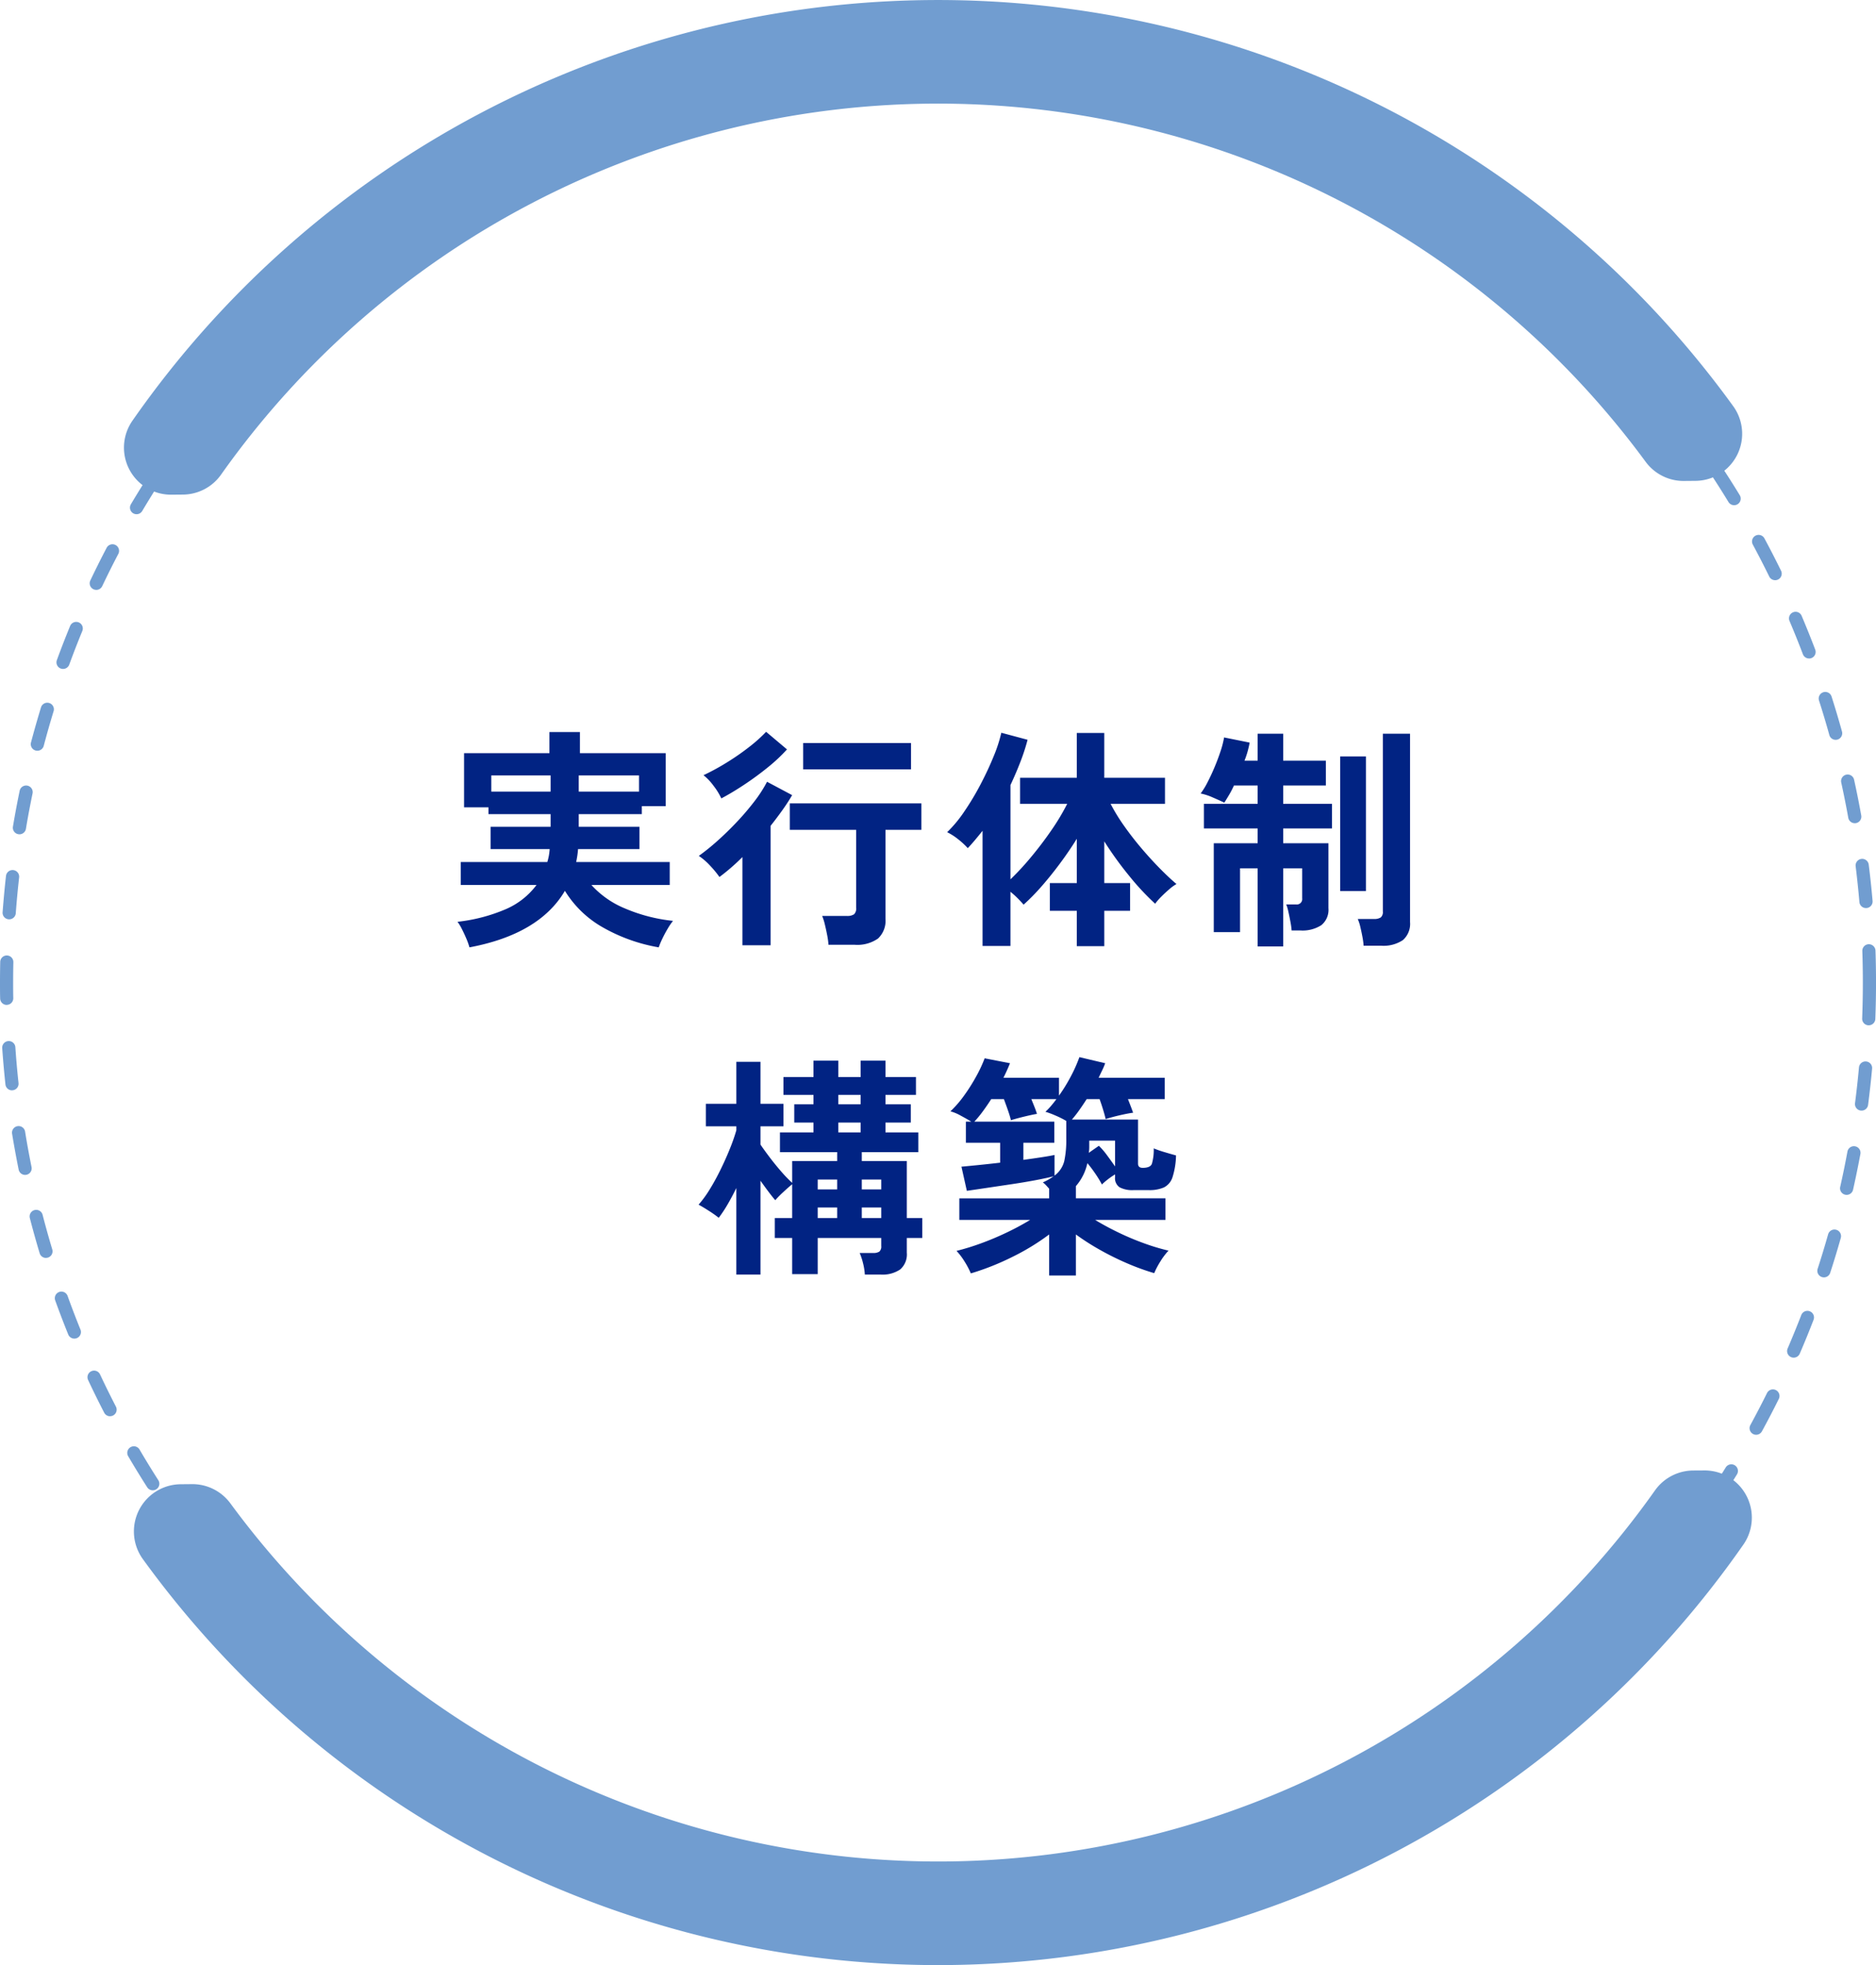
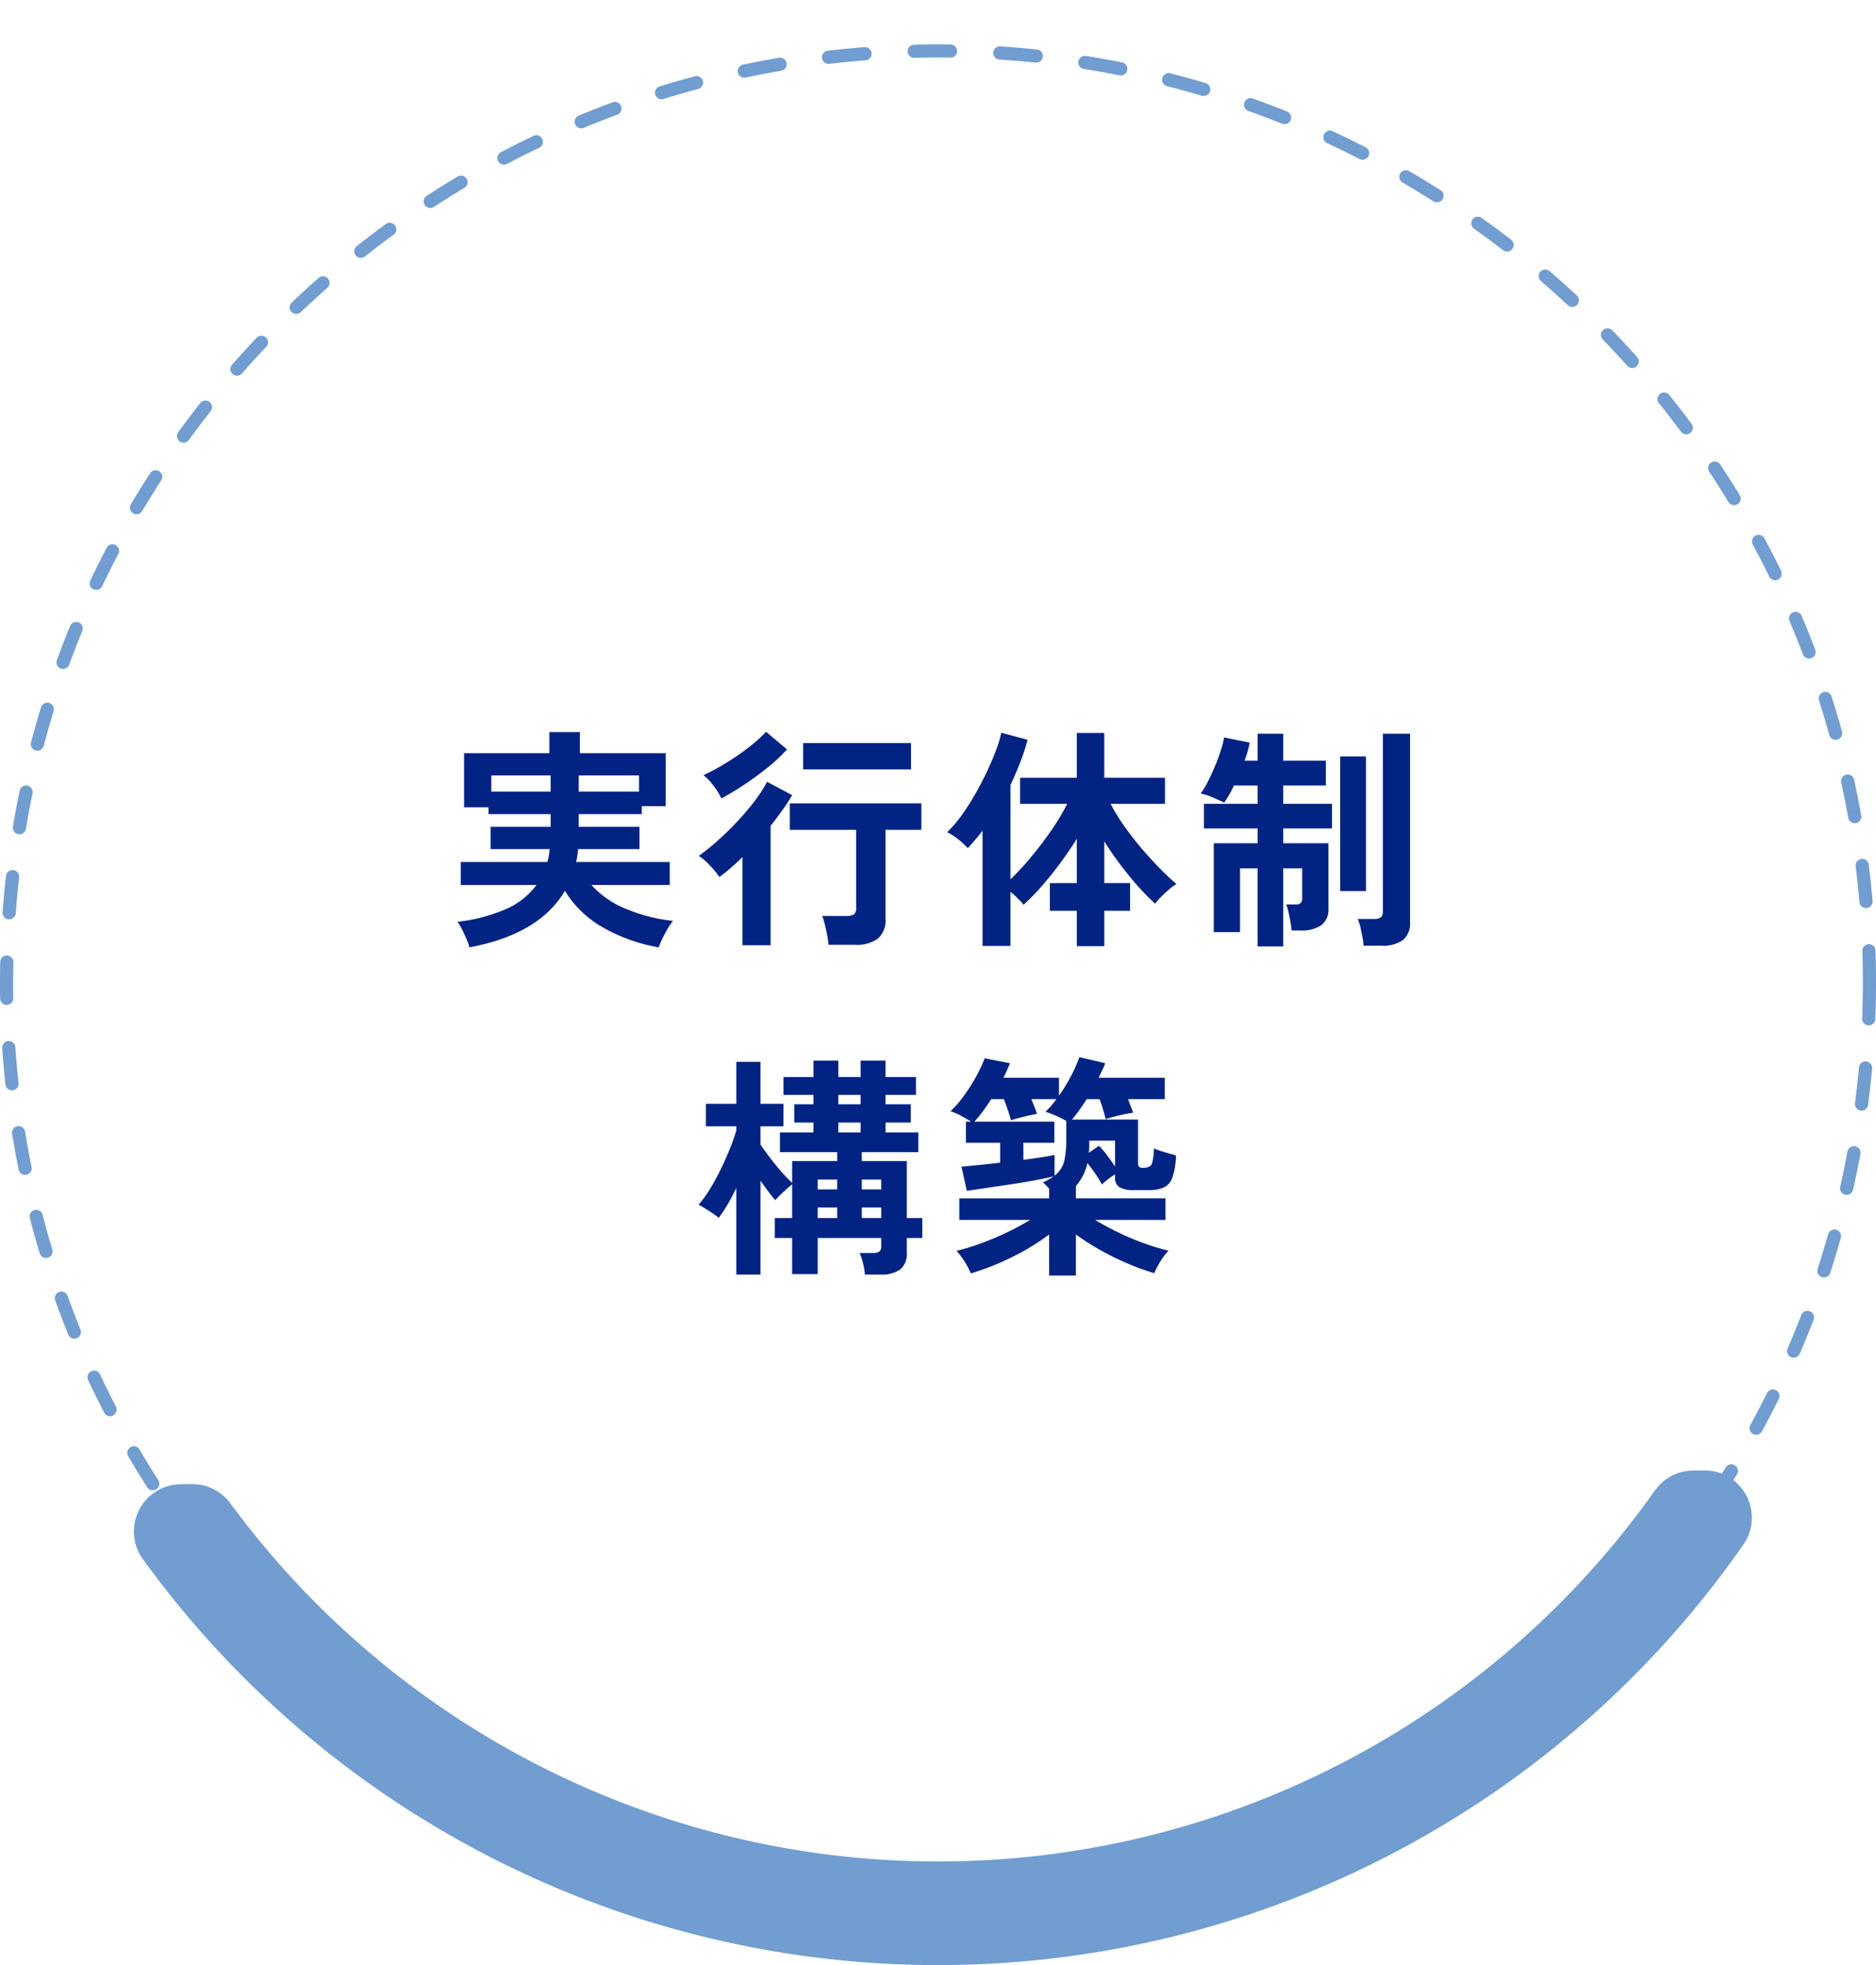
<svg xmlns="http://www.w3.org/2000/svg" width="200" height="209.449" viewBox="0 0 200 209.449">
  <g id="グループ_2556" data-name="グループ 2556" transform="translate(-720 -5469)">
    <path id="パス_3490" data-name="パス 3490" d="M-49.95,1.975a7.352,7.352,0,0,0-.325-.913Q-50.5.525-50.763.013a4.72,4.72,0,0,0-.462-.763,18.046,18.046,0,0,0,5.1-1.325,8.075,8.075,0,0,0,3.325-2.6h-8.075v-2.45h9.225a5.91,5.91,0,0,0,.163-.663A6.167,6.167,0,0,0-41.4-8.5h-6.3v-2.375h6.4v-1.35h-6.625v-.725h-2.6v-5.775h9.1v-2.25h3.25v2.25h9.15v5.65h-2.55v.85H-38.3v1.35h6.475V-8.5h-6.55q-.025.35-.075.688t-.125.688H-28.6v2.45h-8.35a9.913,9.913,0,0,0,3.575,2.5A17.646,17.646,0,0,0-28.25-.85a6.565,6.565,0,0,0-.562.825q-.313.525-.575,1.075a8.4,8.4,0,0,0-.387.925A18.289,18.289,0,0,1-35.812-.2a11.2,11.2,0,0,1-3.963-3.85Q-42.5.575-49.95,1.975Zm11.65-16.6h6.425V-16.35H-38.3Zm-9.325,0H-41.3V-16.35h-6.325ZM-11.675,1.7A8,8,0,0,0-11.812.688q-.113-.587-.25-1.15a5.984,5.984,0,0,0-.287-.912h2.625A1.3,1.3,0,0,0-8.95-1.55a.857.857,0,0,0,.225-.7v-8.3H-15.8v-2.825H-1.775v2.825H-5.6v9.475a2.59,2.59,0,0,1-.8,2.112A3.836,3.836,0,0,1-8.875,1.7Zm-9.175.05v-9.4q-.625.625-1.25,1.162t-1.2.962A10.861,10.861,0,0,0-24.312-6.75,6.692,6.692,0,0,0-25.5-7.775a23.273,23.273,0,0,0,2-1.613q1.05-.938,2.075-2.025A27.364,27.364,0,0,0-19.562-13.6a14.09,14.09,0,0,0,1.337-2.075l2.675,1.425q-.45.775-1.038,1.6t-1.262,1.675V1.75ZM-14.375-17v-2.8h11.5V-17ZM-23.1-13.9a6.858,6.858,0,0,0-.812-1.325A5.855,5.855,0,0,0-25-16.375a24.922,24.922,0,0,0,2.5-1.363,25.913,25.913,0,0,0,2.375-1.65A15.875,15.875,0,0,0-18.325-21l2.225,1.875a17.488,17.488,0,0,1-2.025,1.9q-1.2.975-2.5,1.838T-23.1-13.9ZM14.8,1.85V-1.925H11.925v-2.95H14.8V-9.6Q13.975-8.275,13-6.962T11.038-4.525a22.517,22.517,0,0,1-1.913,1.95q-.25-.3-.625-.675a10.131,10.131,0,0,0-.775-.7V1.825H4.75V-10.45q-.4.5-.787.963T3.175-8.6a8.127,8.127,0,0,0-1.013-.937A6.284,6.284,0,0,0,.975-10.3,13.589,13.589,0,0,0,2.8-12.5a28.69,28.69,0,0,0,1.738-2.9q.812-1.55,1.4-3a15.517,15.517,0,0,0,.813-2.5l2.8.75a21.811,21.811,0,0,1-.775,2.375q-.475,1.225-1.05,2.45v10.05A28.41,28.41,0,0,0,9.9-7.625Q11.05-9,12.075-10.488a23.811,23.811,0,0,0,1.7-2.837H8.75V-16.1H14.8v-4.775h2.925V-16.1H24.2v2.775H18.4a19.641,19.641,0,0,0,1.438,2.35Q20.7-9.75,21.7-8.575t1.975,2.162q.975.988,1.75,1.638a4.541,4.541,0,0,0-.762.55q-.437.375-.85.787a6.22,6.22,0,0,0-.662.763,27.357,27.357,0,0,1-2.763-2.963,37.148,37.148,0,0,1-2.662-3.687v4.45h2.75v2.95h-2.75V1.85Zm19.275.025V-6.45H32.2V.35H29.4V-9.125h4.675V-10.7H28.35v-2.625h5.725v-1.95H31.55a10.41,10.41,0,0,1-.525,1.012q-.275.463-.5.813Q30.05-13.675,29.3-14a6.129,6.129,0,0,0-1.3-.425,7.868,7.868,0,0,0,.737-1.2q.387-.75.75-1.612t.638-1.7A9.712,9.712,0,0,0,30.5-20.4l2.725.55q-.075.425-.212.925a9.411,9.411,0,0,1-.338,1h1.4V-20.8H36.8v2.875h4.55v2.65H36.8v1.95H42V-10.7H36.8v1.575h4.825V-2.2a2.1,2.1,0,0,1-.763,1.813A3.69,3.69,0,0,1,38.65.175H37.7a8.054,8.054,0,0,0-.125-.913q-.1-.537-.213-1.05a4.942,4.942,0,0,0-.237-.812h1.05a.575.575,0,0,0,.65-.65v-3.2H36.8V1.875Zm11.3-.075A7.922,7.922,0,0,0,45.25.862Q45.15.325,45.025-.2a4.637,4.637,0,0,0-.275-.85h1.725a1.26,1.26,0,0,0,.725-.163.745.745,0,0,0,.225-.637V-20.8h2.9V-.725A2.3,2.3,0,0,1,49.563,1.2a3.706,3.706,0,0,1-2.312.6Zm-2.5-5.825v-14.35h2.75v14.35ZM-21.5,36.85V27.625q-.45.925-.925,1.737a14.343,14.343,0,0,1-.95,1.438,12.013,12.013,0,0,0-1.062-.75q-.663-.425-1.087-.65a11.775,11.775,0,0,0,1.2-1.65q.6-.975,1.15-2.1t.987-2.212a20.2,20.2,0,0,0,.688-1.963V21.05h-3.25v-2.4h3.25V14.175h2.575V18.65h2.45v2.4h-2.45V23q.375.55.95,1.313t1.225,1.513a14.8,14.8,0,0,0,1.2,1.25V24.75h4.8V23.8h-6.1V21.7h3.575V20.65h-2.05V18.7h2.05v-1h-3.2V15.8h3.2V14.05h2.65V15.8H-8.25V14.05H-5.6V15.8h3.25v1.9H-5.6v1h2.7v1.95H-5.6V21.7h3.5v2.1H-8.125v.95h4.8v6.075h1.65V32.95h-1.65v1.575a2.12,2.12,0,0,1-.7,1.775,3.362,3.362,0,0,1-2.1.55H-7.8a6.306,6.306,0,0,0-.187-1.187A6.713,6.713,0,0,0-8.35,34.55h1.425a1.154,1.154,0,0,0,.675-.15.719.719,0,0,0,.2-.6v-.85h-6.775V36.8H-15.55V32.95H-17.4V30.825h1.85v-3.6q-.4.325-.95.837a11.3,11.3,0,0,0-.85.862q-.325-.375-.737-.925t-.837-1.15v10ZM-10.625,21.7H-8.25V20.65h-2.375Zm0-3H-8.25v-1h-2.375Zm-2.2,12.125h2.075V29.7h-2.075Zm4.7,0H-6.05V29.7H-8.125Zm-4.7-3.05h2.075v-1.05h-2.075Zm4.7,0H-6.05v-1.05H-8.125ZM11.85,36.95V32.575a24.34,24.34,0,0,1-3.913,2.388A27.441,27.441,0,0,1,3.5,36.725a8.6,8.6,0,0,0-.65-1.237,7.162,7.162,0,0,0-.875-1.162,25.147,25.147,0,0,0,2.6-.8q1.375-.5,2.737-1.15a28.12,28.12,0,0,0,2.513-1.35H2.275v-2.3H11.85V27.7q-.175-.2-.338-.375a2.236,2.236,0,0,0-.337-.3,5.455,5.455,0,0,0,.625-.312q.275-.163.525-.338-.775.2-1.975.425t-2.55.425l-2.6.387q-1.25.188-2.125.313L2.5,25.35q.575-.05,1.7-.162t2.425-.263V22.8H2.975V20.55H3.55q-.45-.275-1.125-.638a4.831,4.831,0,0,0-1.1-.462,11.515,11.515,0,0,0,1.463-1.687,19.43,19.43,0,0,0,1.287-2.038,14.781,14.781,0,0,0,.9-1.925l2.7.525q-.15.375-.325.763t-.375.788H12.9v1.9A17.268,17.268,0,0,0,14.175,15.7a15.567,15.567,0,0,0,.9-2.025l2.75.65a7.47,7.47,0,0,1-.313.738q-.187.388-.387.813h7.05V18.15H20.25q.35.875.55,1.45-.4.05-.987.175t-1.112.262q-.525.138-.825.238-.1-.425-.275-1t-.375-1.125H15.85q-.4.625-.8,1.188a12.059,12.059,0,0,1-.775.988h7.05v4.7q0,.45.5.45.8,0,.975-.425A5.361,5.361,0,0,0,23,23.4a10.726,10.726,0,0,0,1.15.4q.75.225,1.225.35A8.088,8.088,0,0,1,25,26.475a1.835,1.835,0,0,1-.913,1.087,3.827,3.827,0,0,1-1.612.287H20.85a2.9,2.9,0,0,1-1.488-.3,1.159,1.159,0,0,1-.487-1.075v-.3a7.836,7.836,0,0,0-.762.525,6.783,6.783,0,0,0-.638.55,11.869,11.869,0,0,0-.7-1.15,13.184,13.184,0,0,0-.85-1.125,5.5,5.5,0,0,1-1.225,2.45v1.3h9.55v2.3h-7.5q1.15.7,2.5,1.35a28.864,28.864,0,0,0,2.737,1.15,22.528,22.528,0,0,0,2.588.775,7.162,7.162,0,0,0-.875,1.163,8.6,8.6,0,0,0-.65,1.237,25.385,25.385,0,0,1-2.95-1.075,30.052,30.052,0,0,1-2.888-1.437A25.7,25.7,0,0,1,14.7,32.575V36.95Zm.575-10.65a2.762,2.762,0,0,0,1.037-1.55,10.559,10.559,0,0,0,.213-2.35V20.475a9.176,9.176,0,0,0-1.15-.575,8.65,8.65,0,0,0-1.075-.4,7.225,7.225,0,0,0,.6-.625q.3-.35.575-.725H9.95q.175.425.338.837t.262.738q-.325.05-.875.175T8.6,20.162q-.525.138-.825.238-.1-.425-.312-1.038T7.025,18.15H5.675q-.45.7-.912,1.325a11.75,11.75,0,0,1-.888,1.075H12.4V22.8H9.1v1.825q1.1-.15,1.988-.287t1.337-.238Zm6.45-.975v-2.75h-2.75v.675a3.8,3.8,0,0,1-.05.625l1.075-.75a7.478,7.478,0,0,1,.863,1Q18.475,24.75,18.875,25.325Z" transform="translate(820 5568)" fill="#012383" opacity="0.997" />
    <g id="グループ_302" data-name="グループ 302" transform="translate(514 -129.348)">
      <path id="パス_113" data-name="パス 113" d="M100,226.9c-1.01,0-2.032-.015-3.039-.045a.7.7,0,0,1,.042-1.4c1.271.038,2.561.052,3.834.041a.7.7,0,1,1,.012,1.4q-.424,0-.849,0m6.1-.184a.7.7,0,0,1-.042-1.4c1.269-.077,2.555-.18,3.821-.306a.7.7,0,1,1,.139,1.4c-1.285.128-2.589.232-3.876.31H106.1m-14.377-.155-.058,0c-1.285-.106-2.586-.239-3.868-.394a.7.7,0,1,1,.17-1.394c1.263.154,2.547.285,3.814.389a.7.7,0,0,1-.057,1.4m23.448-.812a.7.7,0,0,1-.106-1.4c1.258-.193,2.528-.413,3.777-.655a.7.7,0,1,1,.267,1.379c-1.266.245-2.555.469-3.831.664a.719.719,0,0,1-.107.008m-32.5-.353a.71.71,0,0,1-.123-.011c-1.27-.223-2.554-.475-3.815-.748a.7.7,0,1,1,.3-1.372c1.244.269,2.51.517,3.762.738a.7.7,0,0,1-.121,1.394m41.439-1.444a.7.7,0,0,1-.169-1.384c1.233-.308,2.478-.644,3.7-1a.7.7,0,1,1,.393,1.348c-1.24.362-2.5.7-3.754,1.015a.7.7,0,0,1-.17.021m-50.342-.55a.7.7,0,0,1-.185-.025c-1.246-.34-2.5-.71-3.73-1.1a.7.7,0,0,1,.423-1.339c1.212.383,2.449.747,3.678,1.082a.7.7,0,0,1-.185,1.38m59.082-2.066a.7.7,0,0,1-.232-1.365c1.2-.42,2.408-.871,3.592-1.339a.7.7,0,1,1,.516,1.306c-1.2.475-2.427.932-3.644,1.358a.7.7,0,0,1-.232.04m-67.773-.746a.7.7,0,0,1-.247-.045c-1.211-.455-2.429-.94-3.622-1.442a.7.7,0,0,1,.545-1.294c1.175.5,2.377.973,3.57,1.422a.7.7,0,0,1-.247,1.36m76.225-2.662a.7.7,0,0,1-.293-1.341c1.153-.528,2.312-1.087,3.446-1.661a.7.7,0,1,1,.634,1.253c-1.15.582-2.326,1.148-3.495,1.684a.7.7,0,0,1-.292.064m-84.625-.945a.7.7,0,0,1-.306-.071c-1.162-.564-2.33-1.16-3.47-1.769a.7.7,0,0,1,.662-1.239c1.124.6,2.276,1.188,3.421,1.744a.7.7,0,0,1-.307,1.334m92.721-3.225a.7.7,0,0,1-.351-1.311c1.1-.634,2.206-1.3,3.281-1.971a.7.7,0,1,1,.747,1.189c-1.09.684-2.21,1.357-3.328,2a.7.7,0,0,1-.349.094M48.66,212.618a.7.7,0,0,1-.363-.1c-1.1-.668-2.211-1.368-3.291-2.08a.7.7,0,1,1,.773-1.172c1.065.7,2.156,1.392,3.244,2.051a.7.7,0,0,1-.364,1.3m108.431-3.758a.7.7,0,0,1-.4-1.276c1.04-.732,2.079-1.494,3.089-2.265a.7.7,0,0,1,.852,1.116c-1.024.782-2.078,1.554-3.133,2.3a.7.7,0,0,1-.4.128M41.073,207.536a.7.7,0,0,1-.417-.137c-1.038-.766-2.076-1.564-3.084-2.371a.7.7,0,0,1,.877-1.1c.995.8,2.018,1.583,3.041,2.338a.7.7,0,0,1-.418,1.267m123.226-4.26a.7.7,0,0,1-.455-1.237c.968-.823,1.934-1.678,2.871-2.539a.7.7,0,1,1,.951,1.034c-.95.874-1.93,1.74-2.912,2.575a.7.7,0,0,1-.454.167M33.986,201.784a.7.7,0,0,1-.467-.178c-.963-.858-1.923-1.747-2.853-2.642a.7.7,0,1,1,.974-1.012c.917.883,1.864,1.759,2.814,2.6a.7.7,0,0,1-.467,1.227m136.983-4.729a.7.7,0,0,1-.5-1.193c.891-.911,1.775-1.85,2.628-2.792a.7.7,0,1,1,1.041.943c-.865.955-1.762,1.908-2.666,2.831a.7.7,0,0,1-.5.211M27.457,195.412a.7.7,0,0,1-.513-.223c-.88-.941-1.755-1.913-2.6-2.89a.7.7,0,0,1,1.062-.919c.833.962,1.7,1.921,2.563,2.849a.7.7,0,0,1-.513,1.182m149.59-5.162a.7.7,0,0,1-.544-1.145c.8-.988,1.6-2,2.364-3.021a.7.7,0,0,1,1.123.844c-.775,1.031-1.582,2.062-2.4,3.064a.7.7,0,0,1-.545.259M21.539,188.473a.7.7,0,0,1-.555-.271c-.791-1.018-1.573-2.065-2.324-3.113a.7.7,0,0,1,1.142-.818c.741,1.033,1.512,2.066,2.291,3.07a.7.7,0,0,1-.554,1.133m160.942-5.56a.7.7,0,0,1-.582-1.094c.71-1.057,1.41-2.143,2.078-3.227a.7.7,0,0,1,1.2.737c-.678,1.1-1.387,2.2-2.108,3.273a.7.7,0,0,1-.584.311m-166.2-1.887a.7.7,0,0,1-.592-.324c-.694-1.085-1.376-2.2-2.028-3.311a.7.7,0,0,1,1.212-.71c.643,1.1,1.315,2.195,2,3.264a.7.7,0,0,1-.591,1.08m170.938-5.92a.7.7,0,0,1-.616-1.039c.611-1.119,1.207-2.265,1.773-3.406a.7.7,0,0,1,1.258.624c-.574,1.158-1.18,2.32-1.8,3.455a.7.7,0,0,1-.617.366M11.732,173.134a.7.7,0,0,1-.624-.38c-.591-1.144-1.168-2.315-1.714-3.481a.7.7,0,0,1,1.272-.6c.538,1.149,1.107,2.3,1.69,3.431a.7.7,0,0,1-.623,1.025m179.492-6.242a.7.7,0,0,1-.644-.98c.5-1.17.993-2.368,1.452-3.558a.7.7,0,0,1,1.311.505c-.465,1.207-.961,2.421-1.473,3.609a.7.7,0,0,1-.645.424m-183.3-2.029a.7.7,0,0,1-.651-.439c-.485-1.2-.952-2.418-1.389-3.632a.7.7,0,1,1,1.321-.476c.431,1.2.892,2.4,1.369,3.58a.7.7,0,0,1-.651.966m186.524-6.526a.7.7,0,0,1-.668-.919c.394-1.21.768-2.444,1.114-3.668a.7.7,0,0,1,1.352.382c-.35,1.241-.73,2.493-1.13,3.721a.7.7,0,0,1-.668.485M4.9,156.258a.7.7,0,0,1-.672-.5c-.372-1.236-.724-2.5-1.047-3.745a.7.7,0,1,1,1.36-.351c.318,1.231.666,2.473,1.032,3.692a.7.7,0,0,1-.673.9m191.971-6.717a.7.7,0,0,1-.686-.857c.28-1.24.539-2.5.77-3.755a.7.7,0,1,1,1.381.255c-.235,1.269-.5,2.551-.781,3.809a.7.7,0,0,1-.684.548M2.676,147.409a.7.7,0,0,1-.687-.563c-.256-1.265-.49-2.552-.7-3.825a.7.7,0,0,1,1.387-.225c.2,1.255.434,2.524.687,3.771a.7.7,0,0,1-.689.842m195.786-6.851a.741.741,0,0,1-.092-.006.7.7,0,0,1-.605-.787c.164-1.261.306-2.543.421-3.81a.7.7,0,0,1,1.4.127c-.117,1.285-.261,2.585-.427,3.864a.7.7,0,0,1-.7.611M1.28,138.395a.7.7,0,0,1-.7-.627c-.138-1.28-.254-2.583-.343-3.872a.7.7,0,0,1,1.4-.1c.088,1.271.2,2.556.338,3.818a.7.7,0,0,1-.7.778m197.944-6.927H199.2a.7.7,0,0,1-.675-.729c.048-1.269.073-2.559.073-3.833,0-1.115-.019-2.244-.056-3.356a.7.7,0,0,1,.678-.725.71.71,0,0,1,.725.678c.038,1.128.057,2.273.057,3.4,0,1.292-.025,2.6-.074,3.887a.7.7,0,0,1-.7.675M.716,129.29a.7.7,0,0,1-.7-.691C0,128.039,0,127.469,0,126.906c0-.727.008-1.466.024-2.2a.7.7,0,0,1,1.4.03c-.016.719-.023,1.447-.023,2.165,0,.555,0,1.117.014,1.67a.7.7,0,0,1-.691.714H.716m.261-9.119-.052,0a.7.7,0,0,1-.648-.752c.1-1.287.217-2.59.362-3.871a.7.7,0,0,1,1.4.158c-.143,1.263-.263,2.547-.357,3.817a.7.7,0,0,1-.7.65m197.949-1.2a.7.7,0,0,1-.7-.642c-.109-1.267-.245-2.55-.4-3.812a.7.7,0,0,1,1.394-.174c.16,1.28.3,2.581.409,3.866a.7.7,0,0,1-.639.76l-.061,0m-196.86-7.86a.715.715,0,0,1-.117-.01.7.7,0,0,1-.577-.809c.213-1.273.454-2.559.716-3.821a.7.7,0,0,1,1.375.286c-.258,1.245-.5,2.512-.706,3.768a.7.7,0,0,1-.692.586m195.661-1.183a.7.7,0,0,1-.69-.578c-.225-1.252-.478-2.517-.751-3.759a.7.7,0,1,1,1.371-.3c.278,1.259.534,2.542.762,3.813a.7.7,0,0,1-.692.826M3.985,102.2a.7.7,0,0,1-.68-.882c.329-1.246.688-2.5,1.066-3.739a.7.7,0,0,1,1.343.411c-.373,1.217-.726,2.458-1.051,3.686a.7.7,0,0,1-.678.523M195.7,101.037a.7.7,0,0,1-.676-.515c-.34-1.227-.709-2.463-1.1-3.673a.7.7,0,0,1,1.338-.428c.393,1.228.766,2.482,1.111,3.726a.7.7,0,0,1-.677.89M6.723,93.481a.7.7,0,0,1-.659-.944c.444-1.214.919-2.437,1.411-3.634a.7.7,0,0,1,1.3.534c-.485,1.18-.953,2.385-1.391,3.582a.7.7,0,0,1-.66.461m186.139-1.114a.7.7,0,0,1-.657-.453c-.45-1.186-.93-2.379-1.426-3.546a.7.7,0,1,1,1.292-.549c.5,1.184.99,2.394,1.447,3.6a.7.7,0,0,1-.656.952m-182.6-7.316a.7.7,0,0,1-.634-1c.555-1.168,1.14-2.341,1.74-3.485a.7.7,0,0,1,1.244.652c-.591,1.128-1.168,2.285-1.716,3.436a.7.7,0,0,1-.635.4m178.984-1.035a.7.7,0,0,1-.631-.394c-.559-1.141-1.147-2.286-1.748-3.4a.7.7,0,0,1,1.236-.666c.61,1.133,1.207,2.294,1.773,3.451a.7.7,0,0,1-.63,1.011M14.556,76.989a.7.7,0,0,1-.6-1.061c.659-1.11,1.35-2.223,2.052-3.308a.7.7,0,0,1,1.179.763c-.693,1.07-1.374,2.167-2.023,3.262a.7.7,0,0,1-.6.344m170.31-.961a.7.7,0,0,1-.6-.337c-.661-1.085-1.352-2.172-2.055-3.23a.7.7,0,0,1,1.17-.777c.713,1.074,1.414,2.176,2.084,3.276a.7.7,0,0,1-.6,1.068M19.574,69.36a.7.7,0,0,1-.568-1.115c.758-1.045,1.548-2.089,2.346-3.1a.7.7,0,0,1,1.1.868c-.787,1-1.565,2.03-2.313,3.061a.7.7,0,0,1-.569.29m160.2-.89a.7.7,0,0,1-.564-.284c-.758-1.021-1.547-2.041-2.343-3.031a.7.7,0,0,1,1.094-.88c.808,1,1.607,2.038,2.376,3.074a.7.7,0,0,1-.563,1.121M25.267,62.225a.7.7,0,0,1-.528-1.165c.85-.97,1.73-1.938,2.618-2.875a.7.7,0,1,1,1.02.965c-.875.925-1.744,1.879-2.582,2.836a.7.7,0,0,1-.529.239m148.74-.819a.7.7,0,0,1-.523-.234c-.848-.947-1.727-1.891-2.611-2.806a.7.7,0,0,1,1.009-.977c.9.928,1.788,1.885,2.648,2.846a.7.7,0,0,1-.523,1.171M31.586,55.642a.7.7,0,0,1-.484-1.211c.936-.89,1.9-1.773,2.868-2.624a.7.7,0,1,1,.928,1.054c-.954.839-1.905,1.71-2.828,2.587a.7.7,0,0,1-.484.193m136.032-.749a.7.7,0,0,1-.478-.188c-.93-.865-1.892-1.726-2.858-2.557a.7.7,0,0,1,.916-1.065c.98.843,1.955,1.716,2.9,2.593a.7.7,0,0,1-.479,1.216M38.476,49.666a.7.7,0,0,1-.436-1.253c1.013-.8,2.054-1.591,3.094-2.35a.7.7,0,0,1,.828,1.135c-1.026.748-2.052,1.527-3.051,2.317a.7.7,0,0,1-.435.151m122.183-.677a.7.7,0,0,1-.429-.147c-1.006-.778-2.043-1.547-3.081-2.286a.7.7,0,1,1,.815-1.144c1.053.75,2.1,1.53,3.125,2.319a.7.7,0,0,1-.43,1.258M45.879,44.346a.7.7,0,0,1-.384-1.291c1.081-.7,2.189-1.4,3.294-2.055a.7.7,0,1,1,.72,1.205c-1.09.651-2.182,1.333-3.248,2.027a.7.7,0,0,1-.383.114m107.306-.6a.7.7,0,0,1-.376-.11c-1.074-.683-2.177-1.354-3.279-2a.7.7,0,1,1,.707-1.214c1.118.651,2.237,1.332,3.326,2.024a.7.7,0,0,1-.377,1.3M53.733,39.73a.7.7,0,0,1-.328-1.323c1.14-.6,2.307-1.188,3.467-1.743a.7.7,0,0,1,.606,1.267c-1.144.547-2.293,1.126-3.418,1.719a.7.7,0,0,1-.327.081m91.525-.525a.7.7,0,0,1-.32-.078c-1.133-.581-2.294-1.148-3.451-1.686a.7.7,0,1,1,.592-1.274c1.173.545,2.351,1.12,3.5,1.71a.7.7,0,0,1-.321,1.327M61.973,35.857a.7.7,0,0,1-.269-1.351c1.189-.494,2.4-.97,3.609-1.416a.7.7,0,0,1,.487,1.317c-1.188.439-2.386.909-3.558,1.4a.7.7,0,0,1-.269.054m74.969-.443a.7.7,0,0,1-.261-.051c-1.183-.475-2.393-.933-3.594-1.36a.7.7,0,0,1,.471-1.323c1.219.434,2.446.9,3.646,1.38a.7.7,0,0,1-.262,1.354m-66.4-2.657a.7.7,0,0,1-.208-1.373c1.231-.382,2.488-.745,3.736-1.079a.7.7,0,0,1,.363,1.357c-1.23.33-2.469.687-3.683,1.064a.7.7,0,0,1-.208.032m57.776-.347a.694.694,0,0,1-.2-.029c-1.221-.362-2.464-.705-3.7-1.019A.7.7,0,1,1,124.769,30c1.249.318,2.51.666,3.748,1.034a.7.7,0,0,1-.2,1.375m-48.948-1.95a.7.7,0,0,1-.144-1.389c1.262-.267,2.547-.512,3.819-.729a.7.7,0,1,1,.237,1.384c-1.254.214-2.521.456-3.765.719a.7.7,0,0,1-.146.015m40.092-.239a.709.709,0,0,1-.138-.014c-1.247-.248-2.517-.475-3.774-.673a.7.7,0,0,1,.22-1.387c1.275.2,2.563.432,3.828.683a.7.7,0,0,1-.136,1.391m-31.09-1.233a.7.7,0,0,1-.081-1.4c1.282-.149,2.584-.276,3.87-.375a.7.7,0,1,1,.108,1.4c-1.268.1-2.551.223-3.816.37a.762.762,0,0,1-.082,0m22.07-.131q-.037,0-.074,0c-1.266-.132-2.551-.242-3.82-.325a.7.7,0,1,1,.092-1.4c1.287.084,2.59.2,3.874.329a.7.7,0,0,1-.072,1.4m-12.969-.511a.7.7,0,0,1-.017-1.4c1.3-.032,2.6-.04,3.889-.023a.7.7,0,0,1-.009,1.4h-.009c-1.269-.017-2.556-.009-3.835.023h-.018" transform="translate(206 5576.166)" fill="#719dd0" />
      <path id="パス_116" data-name="パス 116" d="M247.445,893.007a5.032,5.032,0,0,0-4.058,2.128,93.635,93.635,0,0,1-151.869,1.379,5.032,5.032,0,0,0-4.1-2.054l-1.208.011a5.032,5.032,0,0,0-4.018,7.991,104.661,104.661,0,0,0,170.618-1.549A5.032,5.032,0,0,0,248.652,893Z" transform="translate(139.046 4862.075)" fill="#719dd0" />
-       <path id="パス_117" data-name="パス 117" d="M80.232,52.726l1.247-.011a5.016,5.016,0,0,0,4.044-2.121A93.634,93.634,0,0,1,237.4,49.215a5.015,5.015,0,0,0,4.082,2.047l1.247-.011a5.016,5.016,0,0,0,4.005-7.965A104.661,104.661,0,0,0,76.083,44.835a5.016,5.016,0,0,0,4.149,7.891" transform="translate(144.039 5598.349)" fill="#719dd0" />
    </g>
  </g>
</svg>